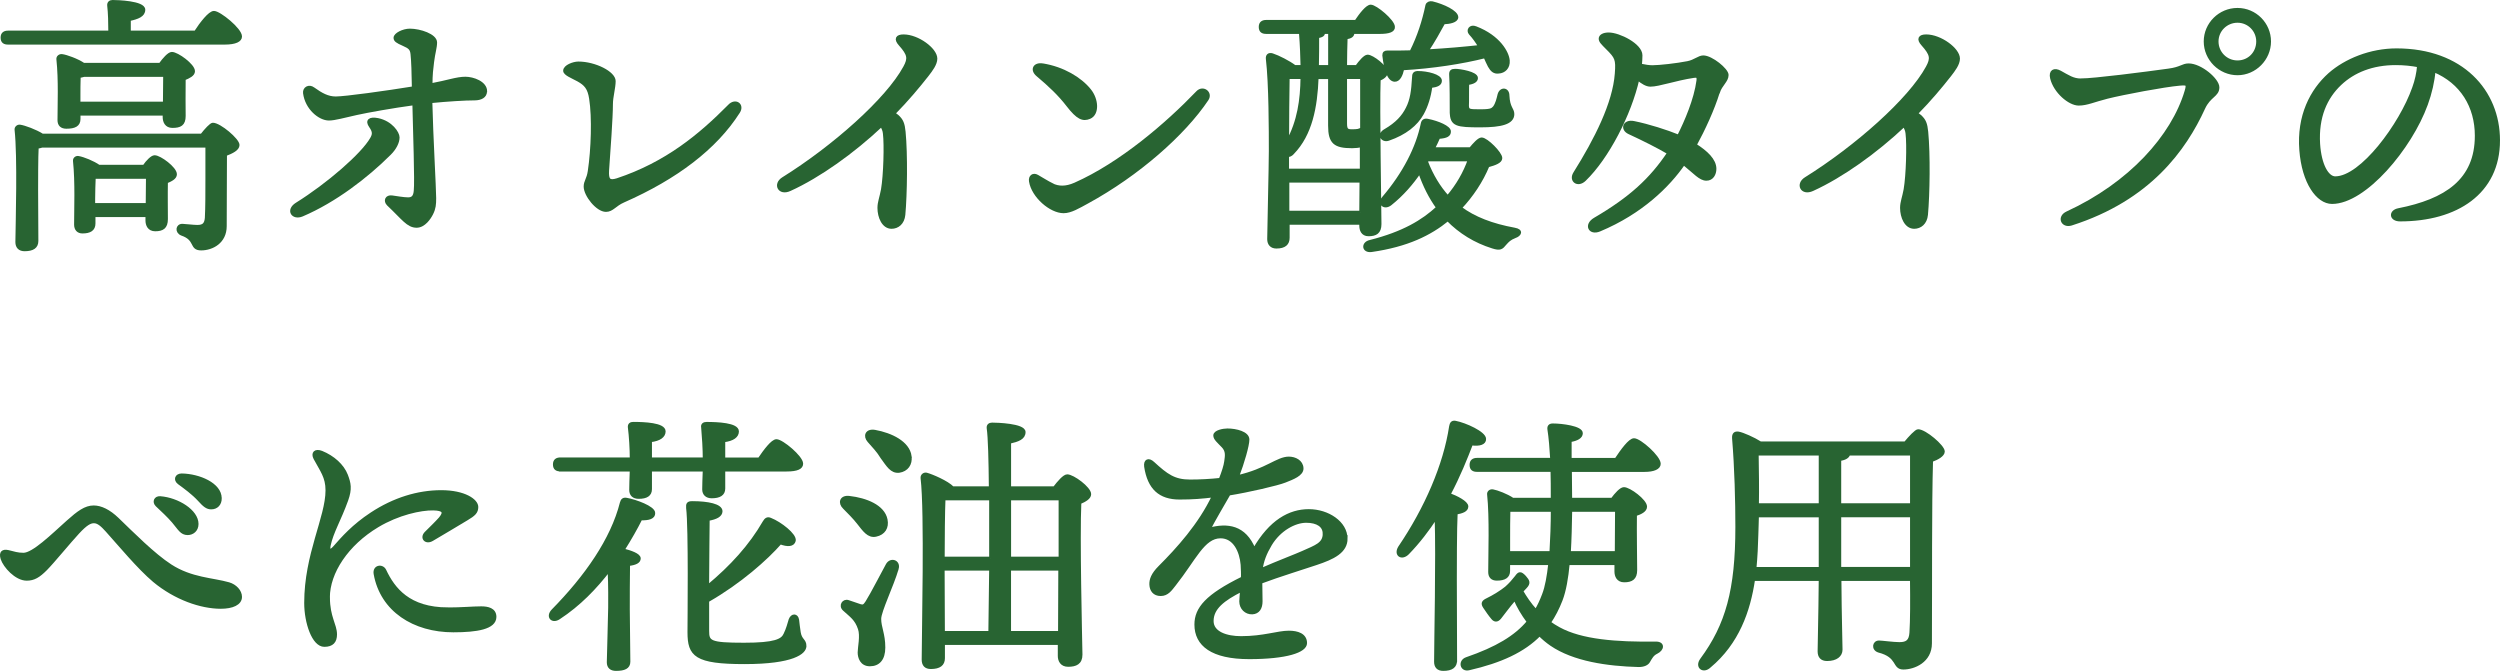
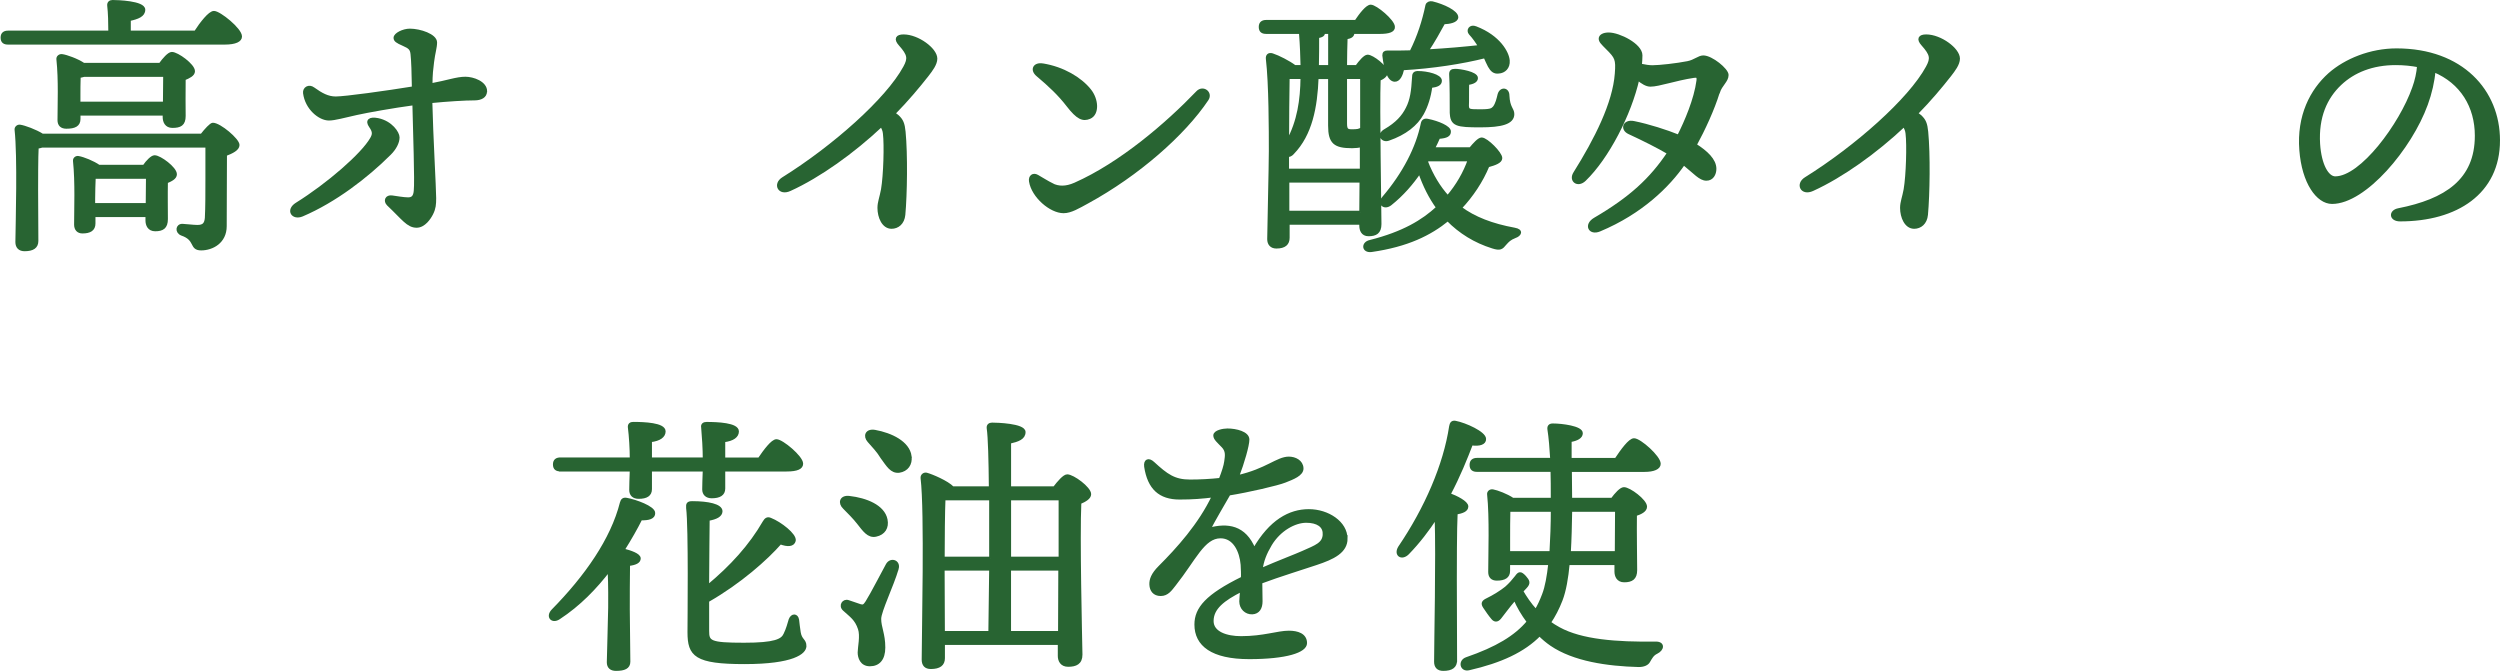
<svg xmlns="http://www.w3.org/2000/svg" id="Layer_2" data-name="Layer 2" viewBox="0 0 493.9 132.55">
  <defs>
    <style>
      .cls-1 {
        fill: #286432;
        stroke: #286432;
        stroke-miterlimit: 10;
        stroke-width: .6px;
      }
    </style>
  </defs>
  <g id="design">
    <g>
      <path class="cls-1" d="m38.6,6.35c1.19-1.78,2.81-3.89,3.67-3.89,1.08,0,5.24,3.35,5.24,4.75,0,.76-.97,1.3-3.13,1.3H1.61c-.7,0-1.19-.22-1.19-1.08,0-.81.49-1.08,1.19-1.08h20.09c0-1.78-.05-3.83-.22-5.24-.05-.54.27-.81.76-.81.92,0,6.16.16,6.16,1.62,0,1.13-1.19,1.57-2.86,1.94v2.48h13.07Zm1.24,20.36c.86-1.08,1.84-2.16,2.21-2.16,1.35,0,4.97,3.08,4.97,4.1,0,.81-1.19,1.4-2.48,1.89-.05,3.62,0,9.23-.05,14.15,0,3.13-2.59,4.48-4.75,4.48s-.81-1.89-3.83-2.92c-1.08-.43-.92-1.73.11-1.73.43,0,2.16.22,2.97.22,1.24,0,1.67-.49,1.78-1.67.11-2,.11-5.24.11-7.78v-6.43H8.31c-.27.11-.65.16-.97.22-.11,1.73-.11,7.18-.11,8.42l.05,10.1c0,1.19-.81,1.73-2.43,1.73-.97,0-1.51-.54-1.51-1.51.05-4.05.43-16.79-.16-22.19-.05-.38.32-.76.76-.7.86.11,3.08.92,4.43,1.78h31.48Zm-8.21-13.99c.76-1.03,1.73-2.16,2.32-2.16,1.08,0,4.27,2.32,4.27,3.51,0,.7-.92,1.13-1.84,1.51-.05,2.43,0,6.05,0,7.34,0,1.67-.81,2.05-2.32,2.05-1.24,0-1.62-.97-1.62-1.84v-.59H15.6v.97c0,1.19-.86,1.62-2.48,1.62-.97,0-1.46-.49-1.46-1.4,0-2.86.22-7.94-.22-12.04-.05-.43.38-.76.81-.7.86.11,2.97.86,4.27,1.73h15.12Zm-3.19,20.14c.7-.97,1.57-1.89,2.11-1.89,1.03,0,4.1,2.27,4.1,3.46,0,.7-.86,1.13-1.78,1.51-.05,2.32,0,6.1,0,7.34,0,1.67-.81,2.11-2.21,2.11-1.24,0-1.62-.97-1.62-1.84v-.97h-10.48v1.57c0,1.19-.81,1.67-2.27,1.67-.86,0-1.35-.54-1.35-1.46,0-2.97.22-8.37-.22-12.58-.05-.43.38-.76.81-.65.92.16,2.86.92,4,1.73h8.91Zm4.05-12.47l.05-5.51h-15.93c-.32.11-.65.16-.97.22-.05.86-.05,3.13-.05,3.89v1.4h16.9Zm-3.4,20.03l.05-5.4h-10.53c-.05.97-.11,3.29-.11,4.27v1.13h10.58Z" />
      <path class="cls-1" d="m76.96,30.38c-4.48,4.48-10.8,9.34-17.28,12.1-1.84.76-2.97-.97-1.08-2.16,6.16-3.83,13.01-9.77,14.8-12.91.49-.86.54-1.4-.22-2.48s-.16-1.62,1.46-1.3c2.65.54,4,2.65,4,3.51,0,.97-.59,2.16-1.67,3.24Zm18.95-12.31c0,.97-.92,1.46-2.16,1.46-1.89,0-5.4.22-8.64.54.16,6.86.76,17.12.76,19.06,0,1.24-.05,2-.59,3.08-.43.86-1.51,2.48-2.97,2.48-1.73,0-2.65-1.51-5.62-4.32-.7-.7-.32-1.62.76-1.46.86.11,2.27.38,3.19.38.86,0,1.3-.43,1.4-1.57.22-1.84-.16-11.93-.27-17.23-4.05.54-9.18,1.46-11.34,1.94-2.48.54-4.27,1.08-5.45,1.08-1.84,0-4.43-2.11-4.81-5.13-.11-.92.86-1.51,1.73-.86,1.57,1.13,2.86,1.84,4.43,1.84,1.84,0,9.99-1.13,15.34-2-.05-3.02-.11-5.24-.27-6.7-.11-1.03-.49-1.35-1.73-1.89s-1.62-.81-1.62-1.3c0-.7,1.62-1.51,2.92-1.51,2,0,5.08,1.03,5.08,2.43,0,.97-.38,2.11-.59,3.83-.16,1.3-.32,2.48-.32,4.54,3.24-.59,5.08-1.3,6.8-1.3,1.51,0,4,.86,4,2.59Z" />
-       <path class="cls-1" d="m144.06,20.93c1.24-1.3,2.75-.22,1.84,1.19-4.54,7.13-12.31,13.01-22.73,17.6-1.73.76-2.21,1.84-3.46,1.84-1.73,0-4.1-3.02-4.1-4.7,0-1.03.59-1.46.81-3.02.65-4.32.86-10.64.27-14.36-.32-2.11-1.03-2.86-2.48-3.67-1.19-.65-2.65-1.19-2.65-1.84,0-.86,1.73-1.51,2.7-1.51,3.29,0,7.07,1.94,7.07,3.56,0,1.3-.54,3.13-.54,4.54,0,2.65-.49,9.23-.76,13.12-.11,1.89.32,2.32,1.89,1.84,9.77-3.24,16.42-8.8,22.14-14.58Z" />
      <path class="cls-1" d="m183.2,14.83c-1.73,2.21-3.94,4.86-6.64,7.61.27.16.49.32.7.49.92.81,1.19,1.51,1.35,3.13.43,4.43.32,12.31-.05,16.36-.16,1.67-1.24,2.48-2.43,2.48-1.62,0-2.48-2-2.48-3.83,0-1.13.43-2.11.7-3.62.49-2.86.65-8.86.38-11.07-.05-.59-.27-1.08-.59-1.62-5.56,5.24-12.26,10.04-18.09,12.69-2.11.97-3.08-1.08-1.35-2.16,10.04-6.26,20.57-15.61,24.03-21.98.97-1.78.86-2.54-.92-4.54-.97-1.08-.59-1.67.7-1.67,2.81,0,6.37,2.65,6.37,4.48,0,1.08-.92,2.27-1.67,3.24Z" />
      <path class="cls-1" d="m207.8,36.48c1.3.65,2.75.7,4.59-.11,9.02-4,18.14-11.83,24.19-18.14,1.08-1.13,2.75.11,1.89,1.4-4.59,6.86-13.66,14.85-23.65,20.3-1.78.97-3.29,1.89-4.7,1.89-2.54,0-6.05-3.02-6.53-5.99-.16-.97.54-1.46,1.3-1.03s2.16,1.3,2.92,1.67Zm-1.78-23.65c4,.65,7.4,2.7,9.23,4.97,1.51,1.84,1.67,4.7,0,5.4-1.3.54-2.32.16-4.32-2.43-1.62-2.11-3.56-3.94-5.94-5.94-1.24-1.03-.65-2.27,1.03-2Z" />
      <path class="cls-1" d="m268.03,13.15c.7-.97,1.62-2.05,2.16-2.05.92,0,3.67,2.11,3.67,3.19,0,.65-.65,1.08-1.4,1.4-.22,5.51.16,25.49.16,28.57,0,1.67-.86,2.11-2.27,2.11-1.19,0-1.51-.97-1.51-1.84v-.43h-14.36v2.86c0,1.19-.7,1.84-2.32,1.84-.97,0-1.51-.59-1.51-1.57,0-1.62.32-14.36.32-17.39,0-3.89,0-13.28-.59-18.25-.05-.59.27-.97.97-.76,1.19.38,3.29,1.46,4.43,2.32h1.46c-.05-1.94-.11-4.16-.32-6.75h-6.75c-.7,0-1.19-.22-1.19-1.08,0-.81.49-1.08,1.19-1.08h17.71c.97-1.46,2.21-3.02,2.92-3.02.97,0,4.48,2.92,4.48,4.1.05.7-.81,1.08-2.65,1.08h-5.35v.05c0,.54-.32.86-1.35,1.03-.05,1.62-.11,3.62-.11,5.67h2.21Zm-13.66,20.47h14.58v-4.86c-.54.16-1.19.22-1.84.22-3.4,0-4.43-.81-4.43-4.16v-9.5h-2.48c-.22,5.83-1.24,11.23-4.81,14.9-.32.38-.7.54-1.03.49v2.92Zm.11-18.31c-.05,2.59-.11,9.07-.11,12.69,2.21-4,2.81-8.26,2.86-12.69h-2.75Zm14.36,26.62l.05-6.16h-14.47v6.16h14.42Zm-7.34-35.53c-.05.49-.22.65-1.19.86,0,1.78,0,3.83-.05,5.89h2.43v-6.75h-1.19Zm4.32,8.91v9.07c0,1.3.32,1.46,1.3,1.46.92,0,1.51-.05,1.89-.43v-10.1h-3.19Zm24.68,14.09c.76-.92,1.67-1.94,2.21-1.94.97,0,3.78,2.81,3.78,3.78,0,.7-1.13,1.13-2.54,1.51-1.24,3.02-3.19,5.94-5.45,8.32,2.75,2.05,6.26,3.4,10.69,4.21,1.57.27,1.08,1.13.11,1.46-1.08.43-1.4.81-1.94,1.4-.7.86-.97,1.13-2.48.65-3.46-1.08-6.43-2.92-8.86-5.4-3.51,2.86-7.99,5.08-15.07,6.1-1.67.22-1.78-1.46-.27-1.78,6.59-1.67,10.42-4,13.34-6.7-1.46-2-2.65-4.37-3.56-7.02-1.51,2.21-3.4,4.43-5.78,6.32-1.19.92-2.32-.05-1.35-1.24,4.05-4.75,6.7-9.88,7.67-14.69.11-.49.43-.76,1.13-.59,1.89.38,4.27,1.35,4.21,2.21,0,.65-.49,1.03-2.11,1.13-.32.7-.65,1.46-1.08,2.27h7.34Zm-10.42-15.07c1.89,0,4.48.65,4.48,1.62,0,.65-.59.97-1.89,1.13-.27,2.05-.86,3.89-1.67,5.35-1.19,2.16-3.4,3.94-6.7,5.08-1.24.43-2.05-.97-.65-1.73,2.32-1.35,3.56-2.75,4.37-4.37.86-1.67,1.08-3.4,1.24-6.1,0-.65.16-.97.81-.97Zm-1.3-4.1c1.51-3.02,2.48-6.05,3.13-9.18.11-.38.54-.59,1.03-.49,2.21.54,4.86,1.78,4.86,2.86-.05.76-1.4,1.03-2.59,1.08-.86,1.57-2.05,3.73-3.29,5.56,4-.22,7.45-.54,10.42-.86-.54-.92-1.19-1.84-1.89-2.59-.54-.59,0-1.57,1.08-1.13,4.64,1.78,6.32,4.97,6.43,6.48.11,1.4-.81,2.21-1.89,2.27-.86.11-1.35-.32-1.84-1.19-.27-.49-.54-1.13-.86-1.84-4.48,1.13-10.37,2.05-16.25,2.38-.27,1.24-.76,2.32-1.62,2.27-1.13-.11-1.78-2-2.11-4.91,0-.49.22-.65.65-.65,1.67,0,3.24,0,4.75-.05Zm3.02,21.71c1.08,2.75,2.48,5.08,4.21,6.97,1.94-2.27,3.35-4.75,4.27-7.34h-8.26l-.22.38Zm4.91-9.83c0-1.35,0-5.72-.11-7.24-.05-.76.16-.97.92-.97.92,0,4.16.54,4.16,1.51,0,.54-.54.92-1.73,1.08-.05.86,0,3.73-.05,4.43.05.97.38.97,2.65.97s2.27-.32,2.65-.65c.54-.7.76-1.73.97-2.59.38-1.24,1.73-1.08,1.73.22.11,2.48.97,2.65.97,3.67,0,1.73-2.27,2.32-6.37,2.32-4.7,0-5.78-.16-5.78-2.75Z" />
      <path class="cls-1" d="m339.44,18.28c-1.03,3.35-2.86,7.29-4.54,10.37,2.21,1.4,3.89,2.97,3.89,4.7,0,1.03-.54,2.05-1.67,2.05-1.24,0-2.27-1.3-4.48-3.08-3.02,4.37-8.37,9.67-16.63,13.12-1.94.81-2.86-1.03-.92-2.16,7.02-4.1,11.07-7.83,14.58-13.07-2.11-1.24-4.91-2.65-7.83-4-1.51-.7-.97-2.38.92-2,2.92.59,6.48,1.73,8.86,2.7,1.46-2.86,3.35-7.29,3.83-10.96.11-.86-.16-.97-.86-.86-3.62.54-6.86,1.73-8.53,1.73-.76,0-1.57-.49-2.48-1.24-1.57,6.97-5.99,15.55-10.53,19.93-1.35,1.3-2.86.16-1.94-1.3,4.16-6.64,7.78-13.77,8.21-19.66.22-2.86,0-3.24-1.78-5.02-1.03-1.03-1.4-1.4-1.4-1.89,0-.54.65-.92,1.67-.92,2.05,0,6.37,2.16,6.37,4.21,0,.65-.05,1.3-.11,1.94,1.03.22,1.78.32,2.38.32,1.35,0,4.81-.38,6.97-.81,1.4-.27,2.21-1.13,3.08-1.13,1.62,0,4.7,2.54,4.7,3.56,0,1.19-1.24,1.89-1.73,3.46Z" />
      <path class="cls-1" d="m385.23,14.83c-1.73,2.21-3.94,4.86-6.64,7.61.27.16.49.32.7.49.92.81,1.19,1.51,1.35,3.13.43,4.43.32,12.31-.05,16.36-.16,1.67-1.24,2.48-2.43,2.48-1.62,0-2.48-2-2.48-3.83,0-1.13.43-2.11.7-3.62.49-2.86.65-8.86.38-11.07-.05-.59-.27-1.08-.59-1.62-5.56,5.24-12.26,10.04-18.09,12.69-2.11.97-3.08-1.08-1.35-2.16,10.04-6.26,20.57-15.61,24.03-21.98.97-1.78.86-2.54-.92-4.54-.97-1.08-.59-1.67.7-1.67,2.81,0,6.37,2.65,6.37,4.48,0,1.08-.92,2.27-1.67,3.24Z" />
-       <path class="cls-1" d="m411.1,15.8c2.59,0,12.69-1.3,17.28-1.94,2.48-.32,2.81-1.03,4-1.03,2.38,0,5.78,2.92,5.78,4.43,0,1.62-1.67,1.62-2.81,4.1-3.73,8.15-10.75,17.98-26.14,22.9-1.78.54-2.59-1.4-.81-2.21,12.42-5.72,20.84-15.12,23.49-24.03.43-1.46.22-1.51-1.24-1.4-3.13.27-11.12,1.78-14.36,2.59-2.59.65-4,1.35-5.62,1.35-1.84,0-4.7-2.43-5.35-5.13-.32-1.35.49-1.84,1.67-1.19,1.57.86,2.54,1.57,4.1,1.57Zm24.57-7.61c0-3.46,2.86-6.32,6.37-6.32s6.32,2.86,6.32,6.32-2.86,6.37-6.32,6.37-6.37-2.86-6.37-6.37Zm10.37,0c0-2.21-1.78-4-4-4s-4.05,1.78-4.05,4,1.78,4.05,4.05,4.05,4-1.78,4-4.05Z" />
      <path class="cls-1" d="m493.6,27.73c0,10.37-8.32,15.71-19.44,15.71-1.89,0-2-1.67-.32-2,9.34-1.84,15.39-5.78,15.39-14.63,0-5.78-2.92-10.58-8.37-12.85-.16,2.05-.7,4.43-1.51,6.64-3.13,8.64-12.15,19.39-18.63,19.39-2.86,0-5.67-3.94-6.16-10.31-.54-6.8,2.11-11.83,5.67-15.01,3.19-2.81,8.1-4.81,13.23-4.81,12.91,0,20.14,8.15,20.14,17.87Zm-15.77-14.74c-1.4-.27-2.92-.43-4.54-.43-4.64,0-8.32,1.51-10.96,4-2.86,2.7-4.59,6.53-4.27,11.88.27,4.16,1.73,6.7,3.29,6.7,5.18,0,12.96-10.53,15.5-17.77.54-1.46.86-3.02.97-4.37Z" />
-       <path class="cls-1" d="m1.61,108.97c1.13.27,1.84.54,3.02.54,1.94,0,5.67-3.67,8.75-6.43,2.11-1.89,3.51-2.92,5.13-2.92,1.4,0,3.02.76,4.7,2.38,2.92,2.81,7.13,7.07,10.48,9.23,4.1,2.65,8.32,2.65,11.5,3.56,1.3.38,2.32,1.46,2.32,2.59,0,1.35-1.62,2.05-3.89,2.05-3.89,0-8.96-1.73-13.18-5.24-3.02-2.54-6.86-7.18-9.29-9.88-.97-1.08-1.73-1.78-2.59-1.78-.76,0-1.57.43-3.13,2.11-1.62,1.73-4.97,5.83-6.37,7.24s-2.38,2-3.78,2c-2.11,0-4.37-2.54-4.86-4.05-.38-1.24.16-1.62,1.19-1.4Zm37.31-5.45c0,1.24-.92,1.89-1.84,1.89-1.24,0-1.62-.92-2.86-2.38-.92-1.08-2.16-2.21-3.24-3.24-.65-.65-.27-1.51.65-1.46,3.51.27,7.29,2.65,7.29,5.18Zm4.59-5.08c0,1.13-.7,1.89-1.78,1.89-.81,0-1.35-.43-2.38-1.57-1.19-1.3-2.81-2.48-4-3.35-.86-.65-.49-1.57.54-1.57,3.46.05,7.61,1.84,7.61,4.59Z" />
-       <path class="cls-1" d="m64.88,118.04c0,3.89,1.4,5.4,1.4,7.29,0,1.4-.65,2.16-2.21,2.16-2.16,0-3.67-4.48-3.67-8.37,0-9.61,4.21-16.9,4.21-22.25,0-2.65-1.08-3.89-2.38-6.32-.54-1.03.05-1.67,1.3-1.19,2.27.92,4.16,2.59,4.91,4.54.59,1.57.86,2.65.05,4.91-1.4,3.89-2.92,6.32-3.46,8.91-.22,1.08.16,1.4,1.03.43,1.62-1.84,3.73-4.27,7.34-6.64,4.43-2.92,9.18-4.37,13.77-4.37s7.02,1.73,7.02,3.02c0,1.03-.54,1.51-2,2.38-1.94,1.19-4.81,2.86-6.8,4.05-1.24.76-2.21-.32-1.24-1.3.92-.92,2.05-2,2.81-2.86,1.03-1.24.76-1.84-1.35-1.89-2.48-.05-6.97.92-11.02,3.35-6.05,3.62-9.72,9.23-9.72,14.15Zm23.6,2.27c2.7,0,4.97-.22,6.59-.22,1.24,0,2.7.27,2.7,1.78,0,2.16-3.56,2.75-8.21,2.75-7.78,0-14.15-4.05-15.44-11.23-.27-1.51,1.4-1.73,1.89-.7,1.73,3.67,4.75,7.61,12.47,7.61Z" />
      <path class="cls-1" d="m129.14,101.36c.05.86-.97,1.19-2.54,1.13-.92,1.84-2.11,3.94-3.51,6.16,1.51.38,3.19.97,3.19,1.67,0,.65-.7,1.03-2.11,1.19-.05,1.67-.05,7.67-.05,8.91,0,.49.11,9.02.11,10.31,0,1.13-.92,1.51-2.54,1.51-.92,0-1.51-.43-1.51-1.4,0-.92.27-9.34.27-10.8,0-1.08.05-4.37-.11-7.45-2.65,3.46-5.89,6.86-9.94,9.5-1.3.86-2.32-.27-1.19-1.46,6.59-6.7,11.72-14.04,13.55-21.28.16-.59.43-.81,1.03-.7,1.78.32,5.35,1.62,5.35,2.7Zm-18.41-8.53c-.7,0-1.19-.22-1.19-1.08,0-.81.49-1.08,1.19-1.08h13.99c0-2-.16-4.54-.38-6.26-.05-.54.27-.76.76-.76,2.16,0,6.1.16,6.1,1.57,0,.92-.86,1.62-2.7,1.84v3.62h10.64c0-1.94-.16-4.48-.32-6.26-.11-.54.27-.76.76-.76,2.16,0,6.1.16,6.1,1.57,0,.92-.86,1.62-2.7,1.84v3.62h7.02c1.13-1.67,2.59-3.62,3.4-3.62,1.08,0,4.97,3.24,4.97,4.54,0,.76-.81,1.24-2.97,1.24h-12.42v3.67c0,1.13-.86,1.62-2.38,1.62-.97,0-1.57-.54-1.57-1.46,0-.81.05-2.21.11-3.83h-10.64v3.78c0,1.13-.81,1.62-2.32,1.62-1.03,0-1.57-.54-1.57-1.46,0-.81.05-2.27.11-3.94h-13.99Zm48.28,34.83c0,1.24-2.27,3.24-11.93,3.24s-10.96-1.46-10.96-5.99c0-2.05.22-20.68-.27-24.57-.05-.76.05-1.03.92-1.03,3.13,0,5.62.54,5.67,1.67,0,.86-.97,1.35-2.54,1.62-.05,1.62-.05,7.83-.11,13.28,4.7-3.89,8.48-8.05,11.18-12.74.32-.54.65-.81,1.24-.54,1.94.76,4.91,3.08,4.7,4.21-.22.92-1.3.97-2.75.43-2.75,3.13-7.94,7.78-14.36,11.45v5.94c0,2.21.38,2.65,7.18,2.65,6.16,0,7.56-.76,8.1-1.94.49-.97.86-2.32,1.03-2.92.38-.97,1.3-.97,1.46.05.05.59.22,1.78.32,2.48.27,1.62,1.13,1.46,1.13,2.7Z" />
      <path class="cls-1" d="m167.8,98.28c3.29.38,6.7,1.73,7.24,4.37.32,1.57-.43,2.75-2,3.08-1.46.32-2.32-.97-3.51-2.48-.81-1.03-1.84-2.05-2.75-2.97-.97-.92-.65-2.21,1.03-2Zm9.45,14.04c-.97,3.35-3.46,8.42-3.46,9.94,0,1.73.81,2.97.81,5.67,0,2.32-1.08,3.4-2.75,3.4s-2.11-1.46-2.11-2.43.54-3.29.05-4.7c-.65-1.94-1.67-2.54-3.02-3.78-.86-.76-.11-1.89.81-1.57.7.22,1.78.59,2.38.81.59.16.81.05,1.3-.7,1.03-1.62,3.08-5.67,4.05-7.4.7-1.19,2.32-.65,1.94.76Zm2.54-22.19c.22,1.57-.65,2.75-2.16,2.97-1.51.16-2.21-1.13-3.4-2.75-.7-1.19-1.73-2.27-2.59-3.24-.86-.97-.43-2.16,1.19-1.89,3.24.59,6.59,2.21,6.97,4.91Zm28.51,6.26c.86-1.13,1.94-2.38,2.54-2.38,1.13,0,4.43,2.43,4.43,3.62,0,.7-.92,1.24-1.94,1.67-.32,6.7.16,26.57.22,30.02,0,1.67-1.03,2.11-2.54,2.11-1.3,0-1.73-.97-1.73-1.84v-2.48h-22.9v2.92c0,1.24-.81,1.84-2.48,1.84-1.03,0-1.51-.54-1.51-1.57,0-5.08.59-29.16-.22-35.86-.05-.49.38-.86.86-.76,1.03.27,4.1,1.57,5.18,2.7h7.45c-.05-5.45-.16-9.99-.43-11.83-.05-.49.27-.76.76-.76.92,0,6.32.16,6.32,1.57,0,1.19-1.19,1.62-2.86,2v9.02h8.86Zm-12.58,13.88v-11.72h-9.23c-.11,2.32-.16,8.21-.16,11.72h9.4Zm-9.34,14.69h9.18c.05-2.86.11-7.45.16-12.53h-9.4v.27l.05,12.26Zm13.07-26.41v11.72h9.99v-11.72h-9.99Zm9.88,26.41l.05-12.53h-9.94v12.53h9.88Z" />
      <path class="cls-1" d="m265.93,106.38c0,2.59-2.48,3.83-5.94,4.97-2.21.76-7.34,2.32-10.91,3.67,0,1.24.05,2.7.05,3.78,0,1.3-.54,2.21-1.73,2.27-1.24.05-2.27-.92-2.27-2.27,0-.59.11-1.3.16-2.21-3.67,1.84-5.83,3.56-5.83,6.1,0,2.38,2.86,3.29,5.72,3.29,4.48,0,7.24-1.08,9.45-1.08,1.67,0,3.29.49,3.29,2.16,0,1.57-3.78,2.86-11.12,2.86s-10.53-2.54-10.53-6.53c0-3.19,2.16-5.72,9.18-9.18.05-.81,0-1.67-.05-2.65-.22-2.65-1.51-5.51-4.27-5.51-3.4,0-5.13,4.43-9.07,9.4-.81,1.03-1.46,2-2.75,2s-1.89-.86-1.94-1.94c-.05-.97.32-2.05,1.73-3.46,3.56-3.56,7.94-8.37,10.64-14.09-2.21.27-4.1.43-6.7.43-3.89,0-6.05-1.94-6.7-6.21-.16-1.24.59-1.51,1.46-.7,2.65,2.43,4.16,3.56,7.29,3.56,1.94,0,4.05-.11,5.99-.32.59-1.51.97-2.7,1.08-3.56.16-1.13.32-2.05-.54-2.97-.92-.97-1.62-1.51-1.62-2.16,0-.76,1.67-1.08,2.48-1.08,1.73,0,4.05.59,4.05,1.89,0,1.13-.97,4.54-2.05,7.34,5.78-1.3,7.88-3.67,10.15-3.67,1.19,0,2.54.65,2.59,2,.05,1.24-1.84,1.94-3.35,2.54-1.46.59-7.29,1.94-11.07,2.54-1.03,1.78-3.08,5.29-3.94,6.97,3.62-.97,7.02-.59,8.91,4,3.24-5.62,7.02-7.67,10.8-7.67s7.34,2.38,7.34,5.51Zm-4.32-.97c0-1.51-1.3-2.43-3.56-2.43s-5.29,1.62-7.07,4.59c-1.03,1.73-1.62,3.24-1.84,4.97,3.46-1.51,6.91-2.81,8.21-3.4,2.65-1.19,4.27-1.67,4.27-3.73Z" />
      <path class="cls-1" d="m287.56,130.46c0,1.19-.76,1.78-2.43,1.78-1.03,0-1.51-.54-1.51-1.51,0-3.83.38-20.52.11-28.57-1.62,2.48-3.46,4.91-5.62,7.13-1.19,1.19-2.48.32-1.62-1.13,5.24-7.72,8.96-16.31,10.1-23.92.11-.59.32-.92.92-.81,2,.38,5.78,2.11,5.78,3.29.05.86-1.03,1.19-2.59.97-1.08,2.81-2.48,6.32-4.43,9.99,1.46.54,3.51,1.57,3.51,2.38,0,.76-.92,1.08-2.11,1.3-.16,2.7-.16,11.45-.16,13.12l.05,15.98Zm22.25-19.12c-.27,2.86-.7,5.35-1.4,7.18-.65,1.67-1.4,3.13-2.32,4.48.59.43,1.19.81,1.89,1.19,4.43,2.43,11.29,2.97,19.17,2.86,1.51,0,1.35,1.24.11,1.84-.81.38-1.13,1.03-1.57,1.78-.27.49-.97.81-1.94.81-6.21-.16-12.85-1.13-17.28-4.16-.86-.59-1.62-1.24-2.32-1.94-3.13,3.19-7.61,5.29-13.99,6.75-1.46.32-1.84-1.51-.43-2,5.94-2.05,9.67-4.27,12.2-7.29-1.13-1.51-2.05-3.08-2.65-4.54l-.32.38c-.86.97-2,2.54-2.65,3.35-.54.65-1.03.59-1.46.05-.43-.49-1.19-1.57-1.57-2.16-.43-.65-.38-1.03.54-1.46,1.24-.59,2.81-1.57,3.73-2.32.86-.76,1.4-1.4,2-2.16.54-.76.81-.92,1.67,0,.7.81.92,1.19.16,2l-.76.81c.7,1.19,1.57,2.54,2.81,3.89.59-.97,1.08-2.05,1.51-3.19.59-1.51.97-3.67,1.24-6.16h-8.15v1.46c0,1.13-.81,1.62-2.32,1.62-.92,0-1.4-.49-1.4-1.4,0-3.35.27-10.8-.22-15.34-.05-.43.32-.76.81-.7.86.16,2.75.86,3.94,1.67h7.83c0-2.21,0-4.16-.05-5.72h-14.8c-.7,0-1.19-.22-1.19-1.08,0-.81.49-1.08,1.19-1.08h14.74c-.11-2.05-.32-4.48-.54-5.83-.11-.65.11-.97.76-.97,1.78,0,5.62.49,5.62,1.62,0,.76-.86,1.24-2.21,1.46v3.73h9.07c1.19-1.78,2.7-3.89,3.56-3.89,1.13,0,4.97,3.4,4.97,4.75,0,.81-1.08,1.3-2.92,1.3h-14.63c0,1.89.05,3.78.05,5.72h8.21c.76-1.03,1.73-2.11,2.32-2.11,1.08,0,4.27,2.38,4.27,3.56,0,.76-.97,1.24-2,1.57-.05,3.19.05,9.34.05,10.96s-.81,2.11-2.27,2.11c-1.24,0-1.62-.97-1.62-1.84v-1.57h-9.45Zm-3.4-2.16c.16-2.7.27-5.62.27-8.37h-8.59c-.05,1.19-.05,4.54-.05,5.62v2.75h8.37Zm12.91,0c0-2.81.05-6.43.05-8.37h-9.07c-.05,2.92-.11,5.72-.27,8.37h9.29Z" />
-       <path class="cls-1" d="m376.4,87.53c.92-1.13,2.16-2.43,2.54-2.43,1.35,0,4.97,3.08,4.97,4.1,0,.7-1.13,1.35-2.32,1.78-.27,9.07-.16,24.3-.22,36.13,0,3.51-3.24,4.86-5.35,4.86-2,0-.81-2.32-4.86-3.35-1.19-.38-.97-1.78.05-1.78.54,0,2.86.32,4.05.32,1.51,0,2.16-.54,2.27-2.16.16-2.43.16-6.48.11-10.53h-14.15c.05,7.72.22,12.26.22,13.88,0,1.13-.97,1.94-2.75,1.94-1.08,0-1.57-.59-1.57-1.62,0-1.84.16-6.32.22-14.2h-13.18c-.92,6.21-3.13,12.53-8.69,17.17-1.24,1.19-2.65.11-1.57-1.35,5.02-6.8,6.97-13.72,6.97-26.19,0-5.08-.16-11.61-.65-17.5-.05-.86.27-1.13.97-1.03.86.16,2.97,1.08,4.32,1.94h28.62Zm-16.79,24.79v-10.42h-12.42c-.05,1.19-.05,2.43-.11,3.67-.05,2.16-.16,4.43-.38,6.75h12.91Zm-12.47-22.63c.05,3.35.11,6.7.05,10.04h12.42v-10.04h-12.47Zm16.31,10.04h14.2v-10.04h-12.42c-.11.54-.7.92-1.78,1.08v8.96Zm14.2,12.58v-10.42h-14.2v10.42h14.2Z" />
    </g>
  </g>
</svg>